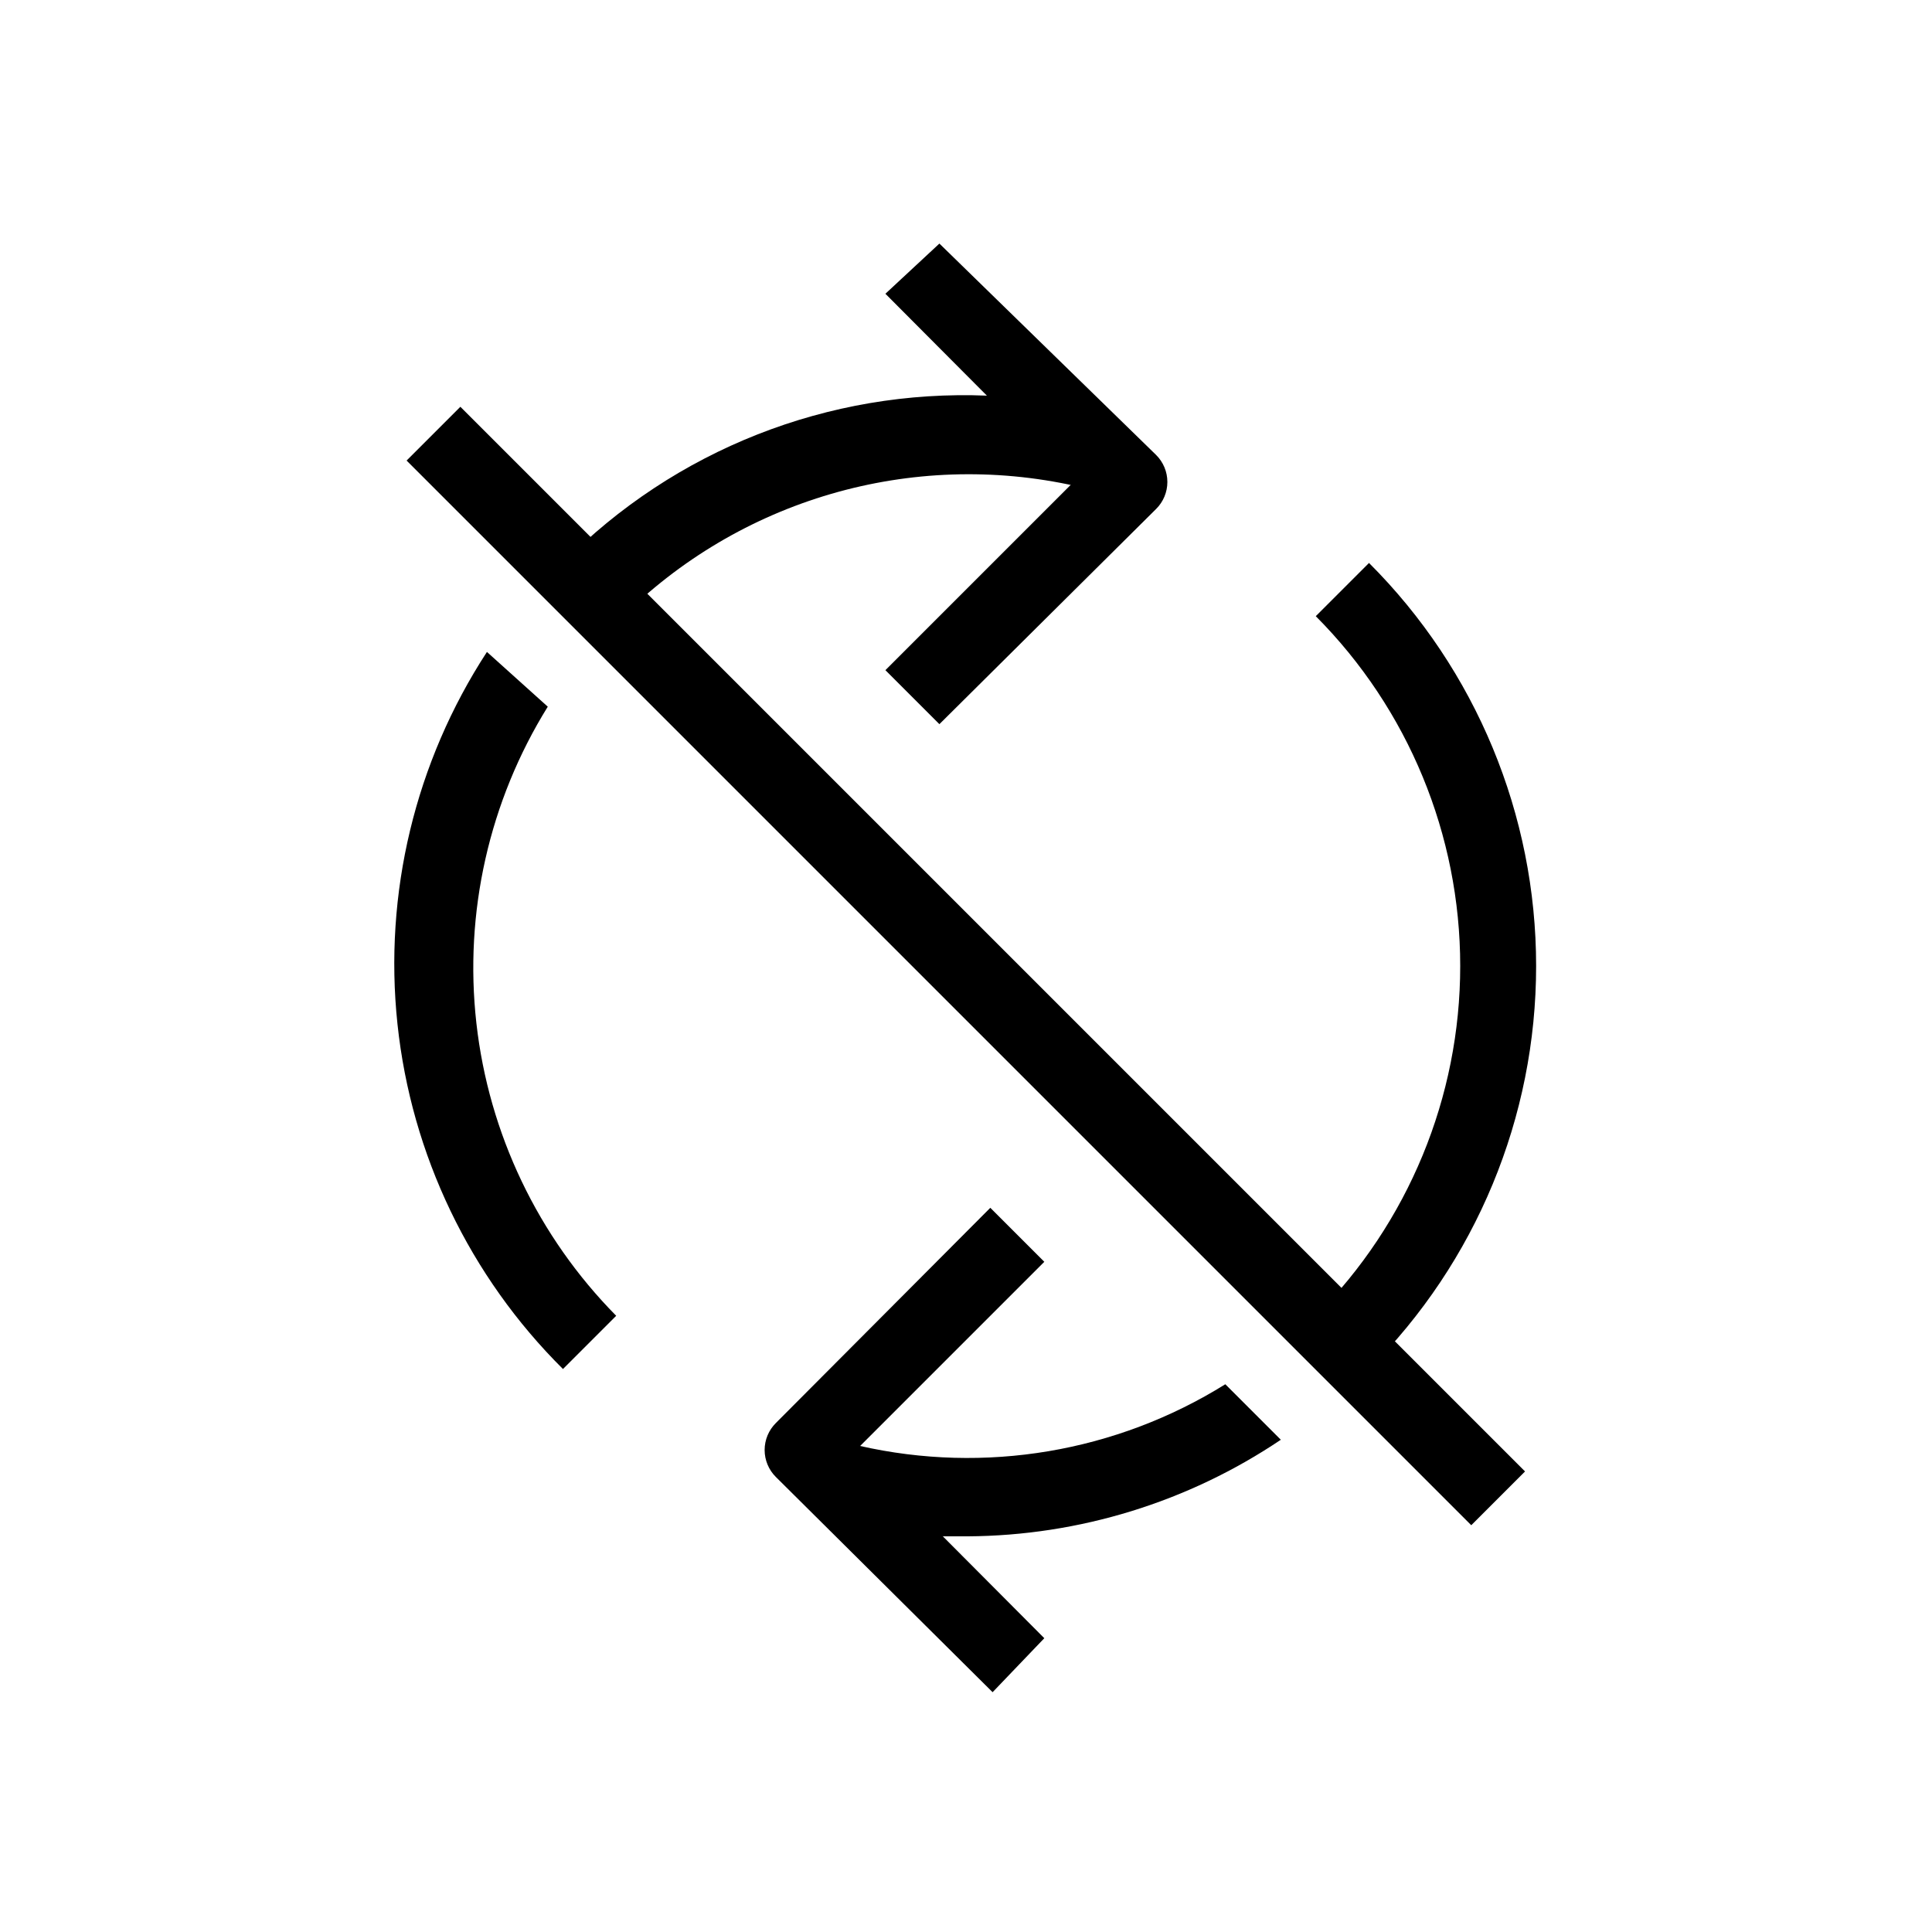
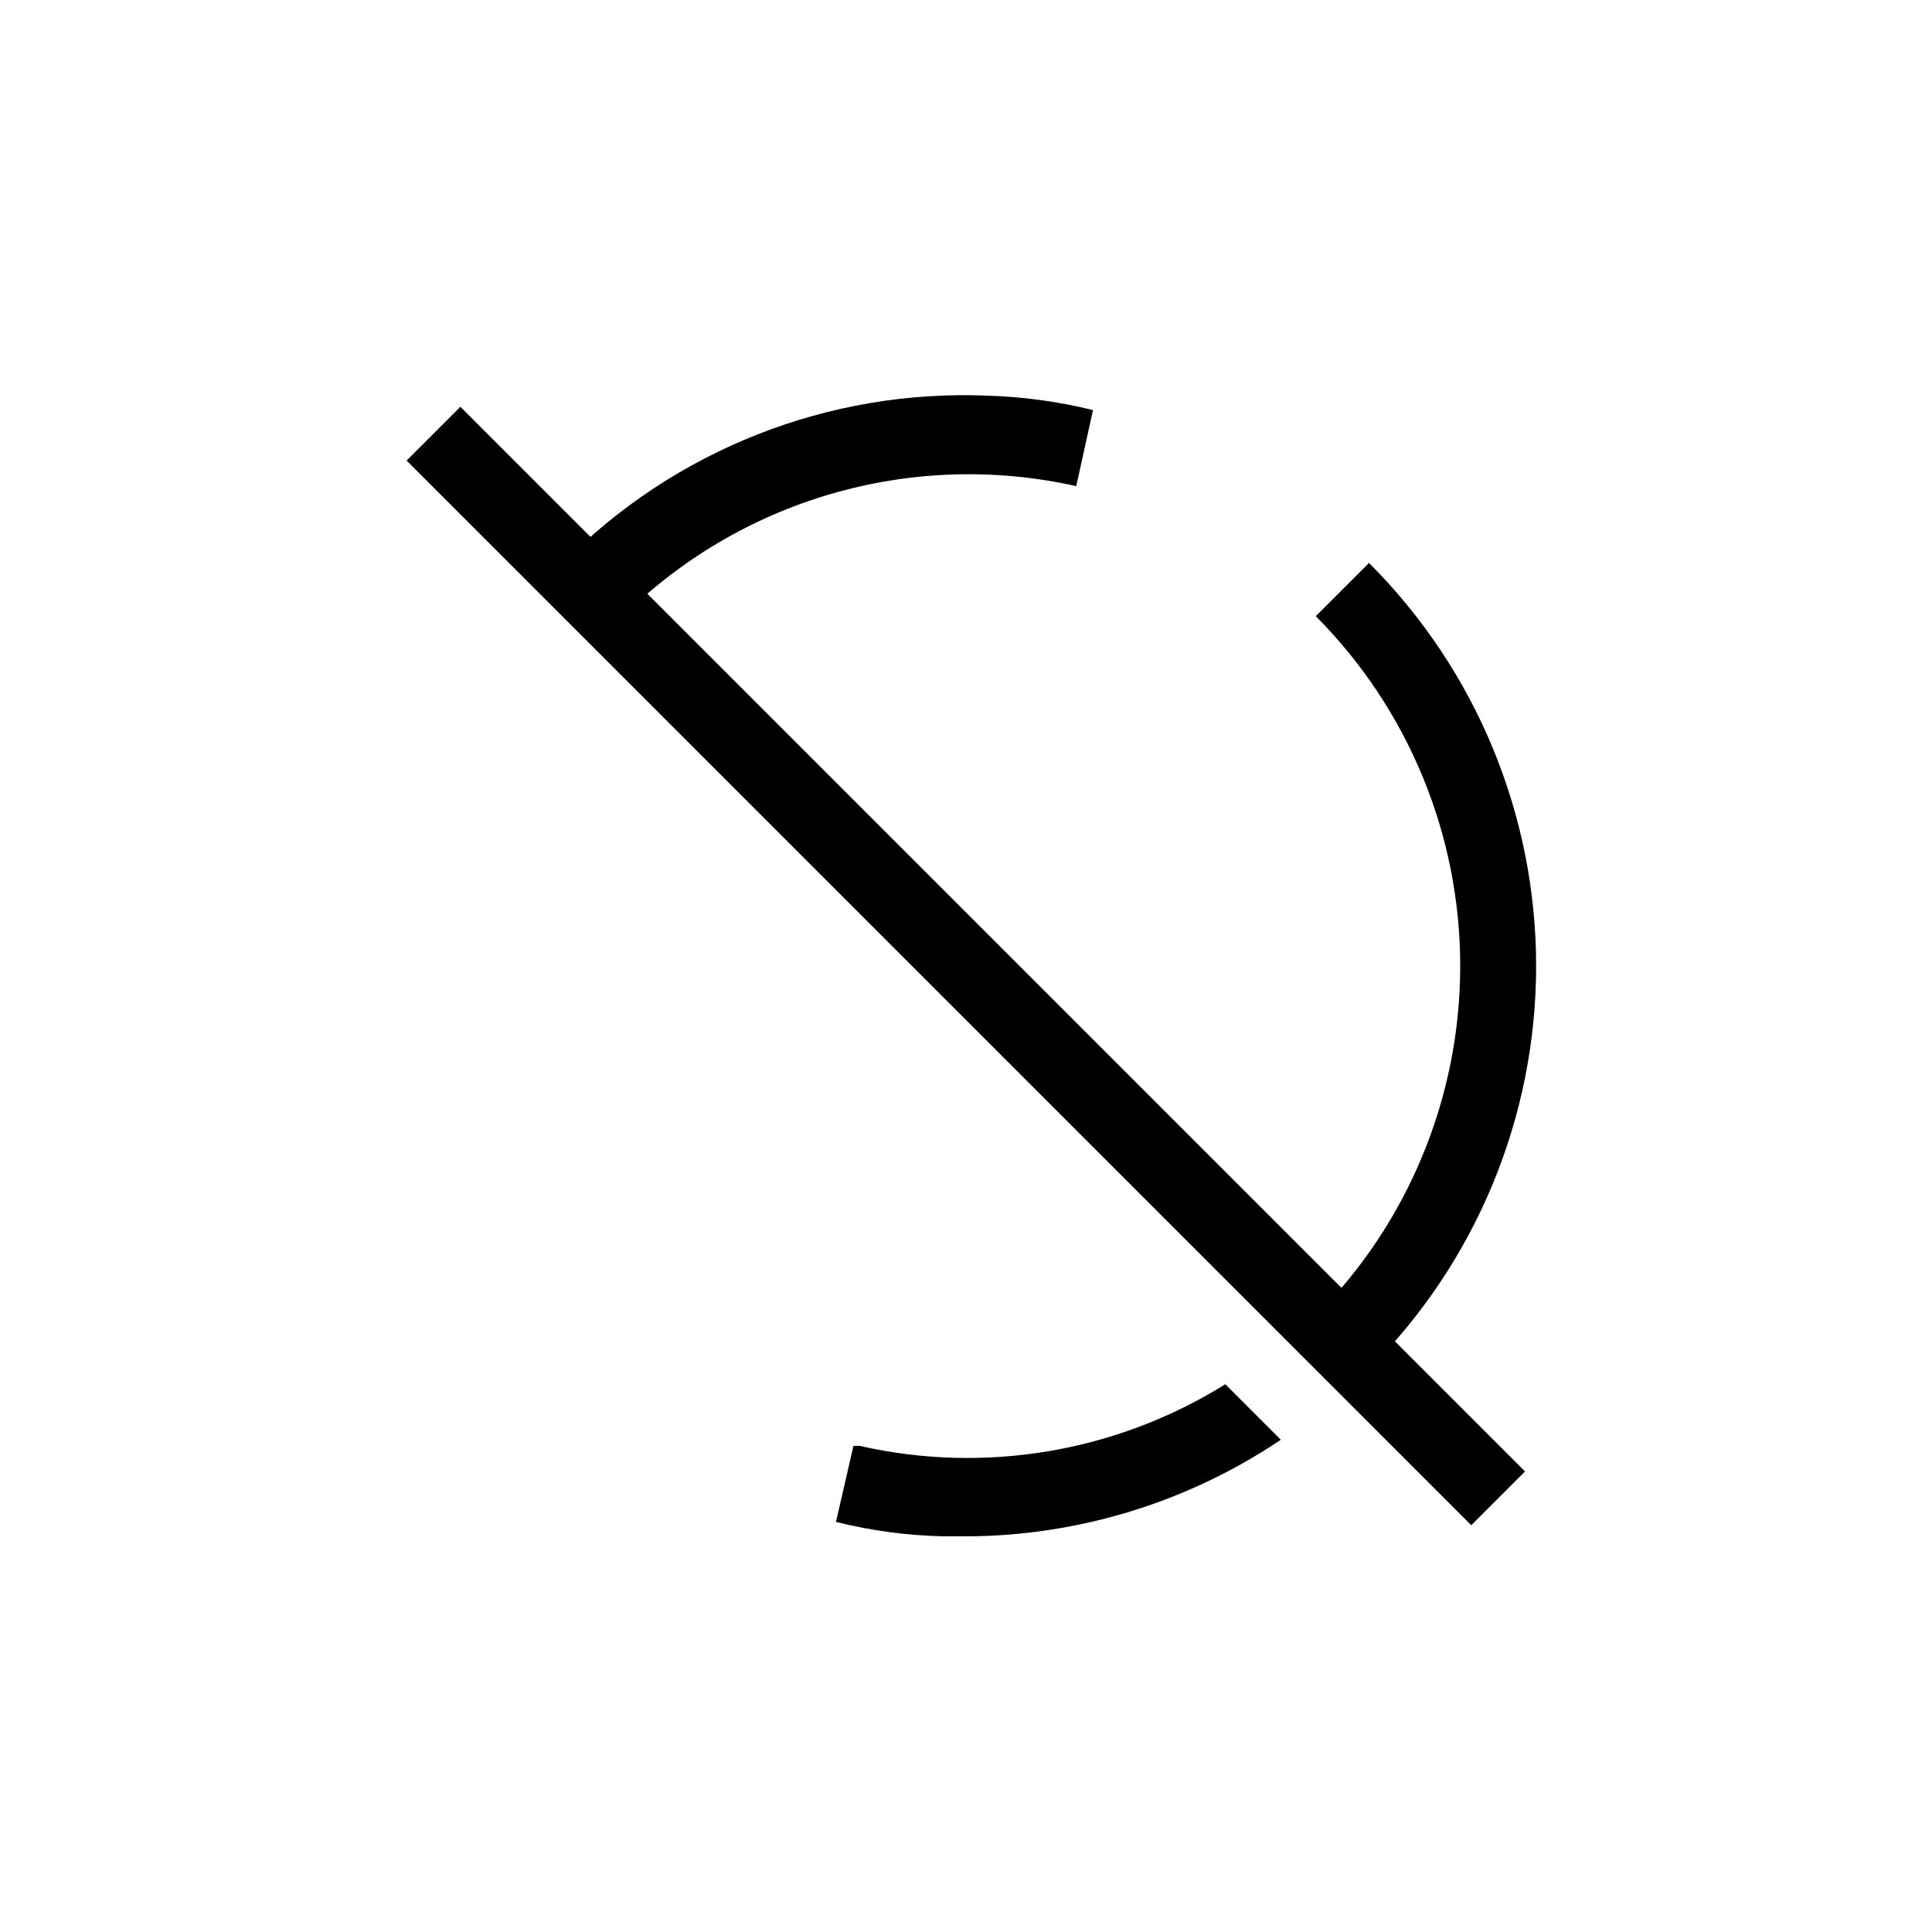
<svg xmlns="http://www.w3.org/2000/svg" fill="#000000" width="800px" height="800px" version="1.1" viewBox="144 144 512 512">
  <g>
    <path d="m468.72 510.84 14.711 14.711c-24.555 16.52-53.438 25.422-83.027 25.594h-6.047c-9.719-0.184-19.387-1.465-28.816-3.828l4.637-20.152h1.613-0.004c33.199 7.547 68.035 1.68 96.934-16.324z" />
    <path d="m506.8 506.8c-2.285 2.434-4.781 4.656-7.453 6.652l-14.105-14.105h-0.004c2.629-2.055 5.121-4.273 7.457-6.652 24.516-24.625 38.277-57.953 38.277-92.699s-13.762-68.078-38.277-92.703l14.105-14.105c28.355 28.312 44.289 66.738 44.289 106.81 0 40.066-15.934 78.492-44.289 106.8z" />
-     <path d="m307.3 492.7-14.105 14.105c-24.703-24.527-40.195-56.816-43.863-91.434-3.672-34.617 4.703-69.441 23.711-98.602l16.121 14.508c-15.543 25.035-22.207 54.574-18.918 83.855 3.289 29.285 16.344 56.605 37.055 77.566z" />
    <path d="m433.65 252.68-4.434 20.152c-43.688-9.781-89.336 3.535-120.91 35.27-2.375 2.336-4.598 4.828-6.648 7.453l-14.105-14.105h-0.004c1.637-2.914 3.523-5.68 5.644-8.262 29.559-29.969 70.395-46.066 112.45-44.336 9.445 0.281 18.836 1.562 28.012 3.828z" />
-     <path d="m407.05 592.45-57.434-57.031c-1.906-1.891-2.981-4.465-2.981-7.152s1.074-5.262 2.981-7.156l56.828-57.031 14.309 14.309-49.777 49.777 49.777 49.977z" />
-     <path d="m392.95 335.91-14.309-14.309 49.777-49.777-49.777-49.977 14.309-13.301 57.434 56.023c1.906 1.891 2.981 4.469 2.981 7.156 0 2.684-1.074 5.262-2.981 7.152z" />
    <path d="m251.75 266.05 14.25-14.25 282.15 282.15-14.25 14.25z" />
  </g>
</svg>